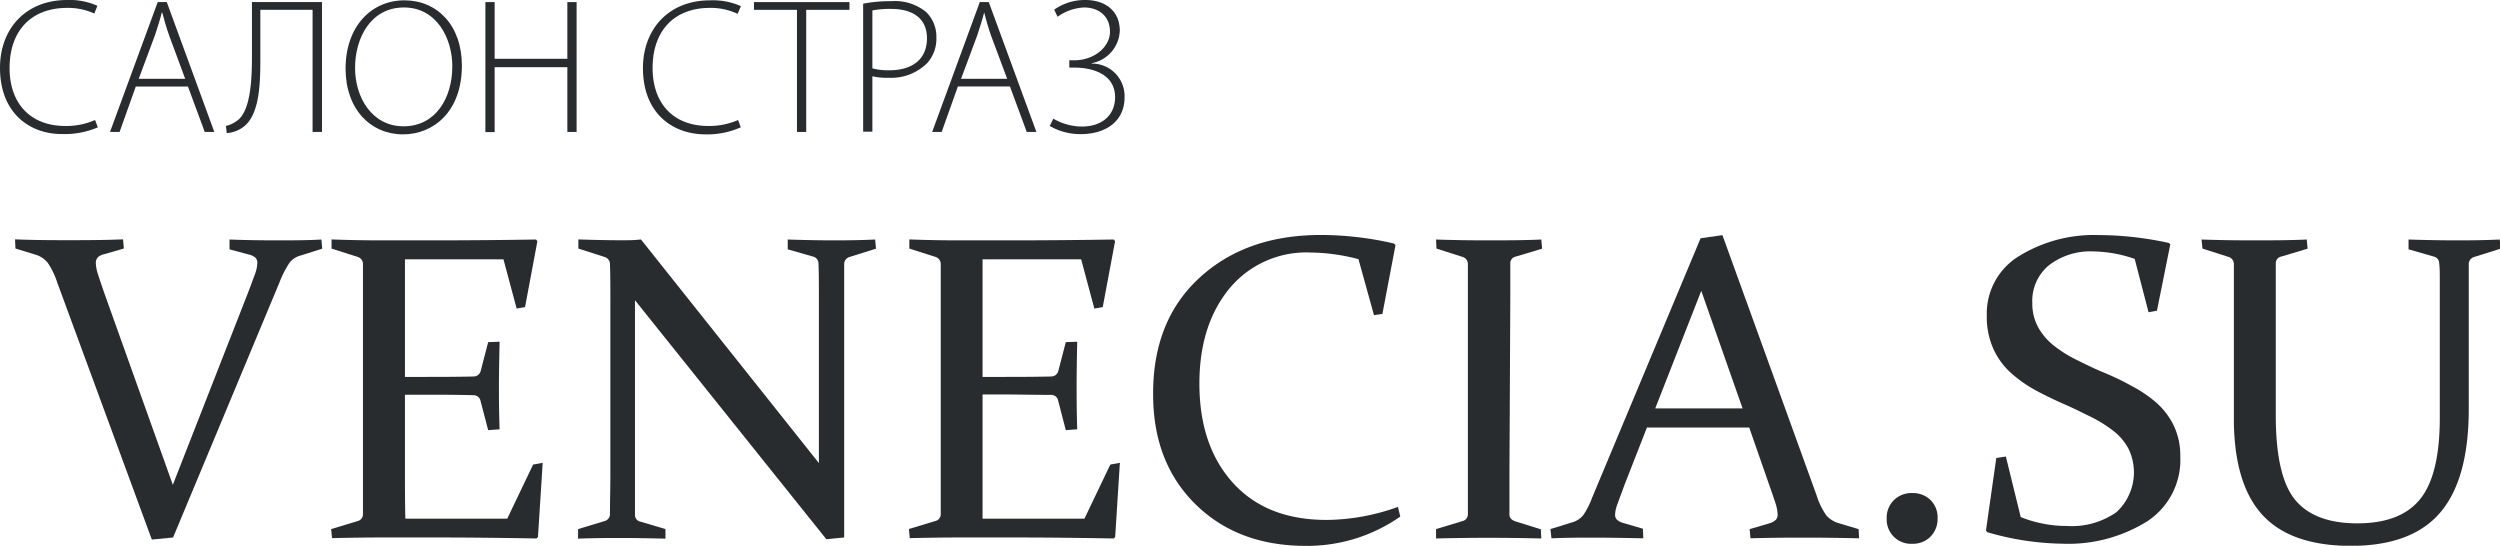
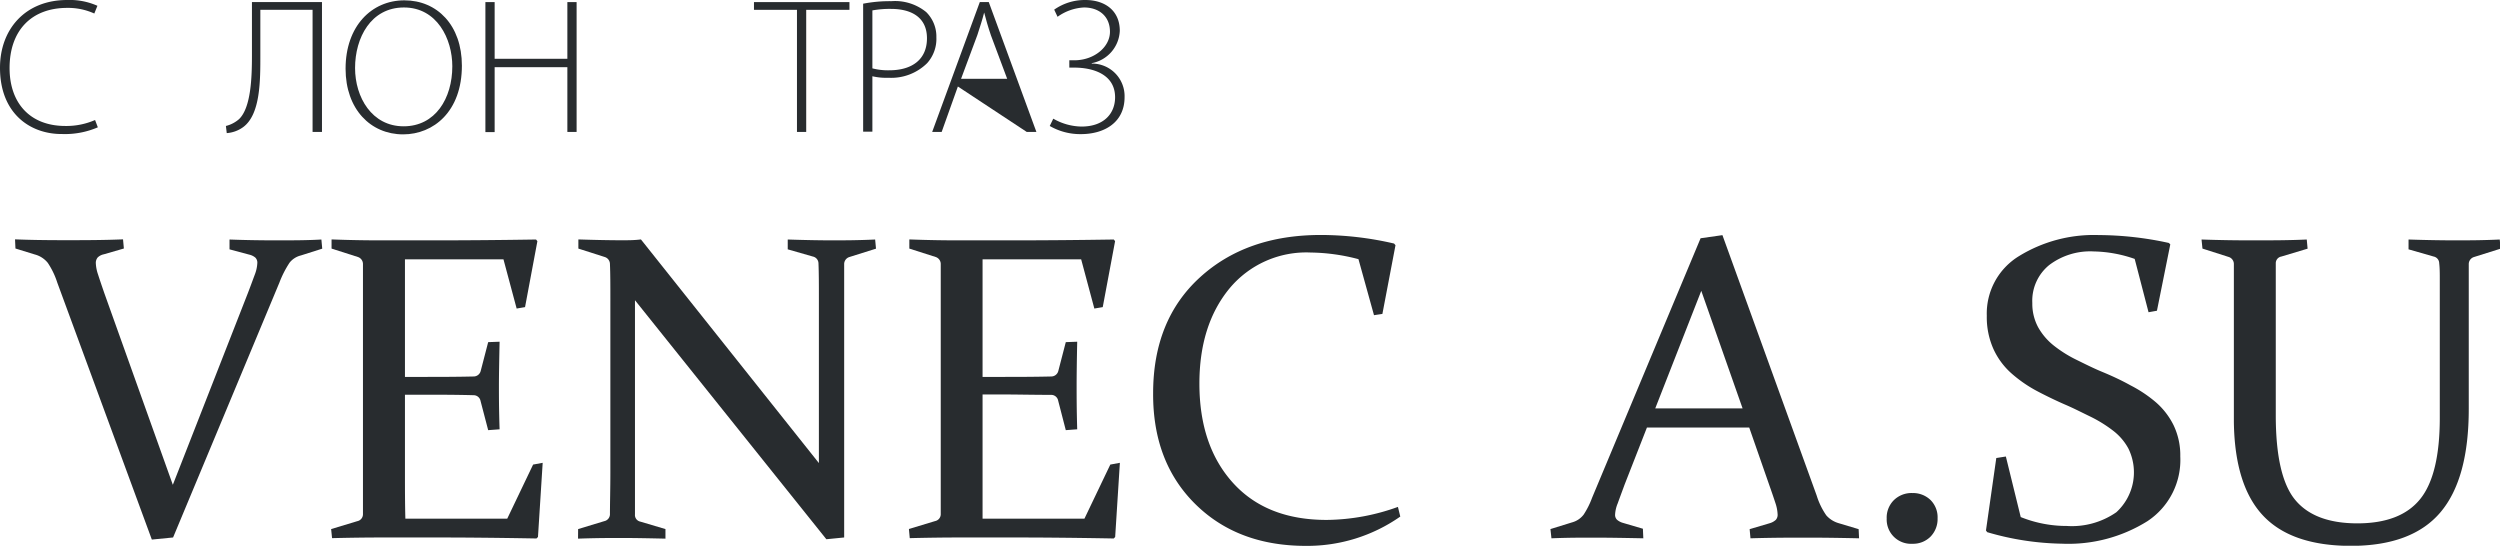
<svg xmlns="http://www.w3.org/2000/svg" viewBox="0 0 297.69 64.98">
  <defs>
    <style>.cls-1{fill:#282c2f;}</style>
  </defs>
  <title>Ресурс 4</title>
  <g id="Слой_2" data-name="Слой 2">
    <g id="Слой_1-2" data-name="Слой 1">
      <path class="cls-1" d="M18.08,64.25,6.82,33.65A9.33,9.33,0,0,0,5.69,31.3a2.94,2.94,0,0,0-1.55-1l-2.3-.71-.05-1.09c1.67.07,3.62.1,5.86.1s4.62,0,7-.1l.1,1.09-2.38.69a1.47,1.47,0,0,0-.73.37,1,1,0,0,0-.23.69,4.79,4.79,0,0,0,.27,1.36c.18.57.43,1.3.74,2.2l8.16,22.83L29.5,34.94c.36-.93.63-1.68.84-2.24a4.37,4.37,0,0,0,.3-1.36.84.84,0,0,0-.24-.67,1.73,1.73,0,0,0-.72-.35l-2.35-.63,0-1.17c1.83.07,3.69.1,5.56.1s3.66,0,5.38-.1l.1,1.09-2.55.81a2.47,2.47,0,0,0-1.34.86,12.1,12.1,0,0,0-1.21,2.37L20.61,64Z" />
      <path class="cls-1" d="M45.7,28.62h6.13q5.67,0,12-.1l.16.2-1.47,7.85-1,.17-1.57-5.86H48.22v14h2.3c1.75,0,3.71,0,5.86-.05a.87.87,0,0,0,.86-.66l.89-3.43,1.36-.05c-.05,2.37-.08,4.12-.08,5.25s0,2.83.08,5.18l-1.36.1-.91-3.48a.84.84,0,0,0-.79-.68C54.24,47,52.26,47,50.5,47H48.22V56.2c0,1.88,0,3.73.05,5.56H60.4l3.08-6.44,1.14-.21-.56,8.83-.18.18Q57.34,64,51.81,64h-6q-3.06,0-6.27.08L39.43,63l3.11-.94a.84.84,0,0,0,.68-.79c0-.67,0-1.43,0-2.27s0-1.76,0-2.78V35.68c0-.87,0-1.64,0-2.34s0-1.32,0-1.88a.88.88,0,0,0-.61-.86l-3.13-1,0-1.09Q42.69,28.63,45.7,28.62Z" />
      <path class="cls-1" d="M75.61,35.75v20.5c0,2,0,3.66,0,5a.8.8,0,0,0,.63.86l3,.89,0,1.14c-2.11-.05-3.84-.08-5.18-.08s-3.06,0-5.23.08L68.84,63l3.1-.94a.85.85,0,0,0,.69-.79c0-1.37.05-3,.05-5V35.68c0-1.69,0-3.1-.05-4.22A.88.88,0,0,0,72,30.6l-3.13-1,0-1.09c2.17.07,3.89.1,5.15.1.76,0,1.52,0,2.3-.1L97.51,55.14V35.58c0-1.65,0-3.06-.05-4.24a.84.84,0,0,0-.66-.79l-3-.86,0-1.17c2.16.07,3.9.1,5.23.1s3.07,0,5.18-.1l.1,1.09-3.18,1a.88.88,0,0,0-.61.86c0,1.12,0,2.53,0,4.22V64l-2.12.21Z" />
      <path class="cls-1" d="M114.49,28.62h6.14q5.66,0,12-.1l.15.2-1.47,7.85-1,.17-1.57-5.86H117v14h2.3c1.75,0,3.71,0,5.86-.05a.87.87,0,0,0,.86-.66l.89-3.43,1.36-.05c-.05,2.37-.07,4.12-.07,5.25s0,2.83.07,5.18l-1.36.1L126,47.7a.84.84,0,0,0-.79-.68c-2.19,0-4.16-.05-5.93-.05H117V56.2c0,1.88,0,3.73,0,5.56h12.13l3.08-6.44,1.14-.21-.56,8.83-.17.18Q126.13,64,120.6,64h-6q-3.06,0-6.27.08l-.1-1.09,3.11-.94a.84.84,0,0,0,.68-.79c0-.67,0-1.43,0-2.27s0-1.76,0-2.78V35.68c0-.87,0-1.64,0-2.34s0-1.32,0-1.88a.88.88,0,0,0-.61-.86l-3.13-1,0-1.09Q111.48,28.63,114.49,28.62Z" />
      <path class="cls-1" d="M164.61,37.38l-1,.15-1.85-6.67a23.2,23.2,0,0,0-5.68-.79,11.88,11.88,0,0,0-9.73,4.34q-3.53,4.34-3.53,11.26,0,7.41,4,11.83T158,61.91a25.5,25.5,0,0,0,8.46-1.55l.28,1.15A19.31,19.31,0,0,1,155.51,65q-8.16,0-13.2-5t-5-13.17q0-8.7,5.55-13.78t14.44-5.07A38.73,38.73,0,0,1,166,29l.17.2Z" />
-       <path class="cls-1" d="M179.74,56.25c0,1,0,1.94,0,2.77s0,1.58,0,2.26c0,.42.31.71.89.86l2.85.89.05,1.09q-3.26-.08-6.26-.08t-6.27.08L171,63l3.11-.94a.84.84,0,0,0,.68-.79c0-.67,0-1.43,0-2.27s0-1.76,0-2.78V35.68c0-.87,0-1.64,0-2.34s0-1.32,0-1.88a.88.88,0,0,0-.61-.86l-3.13-1L171,28.52q3.26.11,6.26.1c2,0,4.11,0,6.27-.1l.1,1.09-3.13.94a.81.81,0,0,0-.66.79c0,.59,0,1.24,0,1.94s0,1.47,0,2.3Z" />
      <path class="cls-1" d="M205.1,28l11.22,31a8.58,8.58,0,0,0,1.15,2.37,3.12,3.12,0,0,0,1.48.93l2.37.71.05,1.09c-2.2-.05-4.25-.08-6.13-.08s-4.19,0-6.8.08l-.1-1.09,2.4-.71a1.82,1.82,0,0,0,.72-.4.91.91,0,0,0,.21-.67,4.78,4.78,0,0,0-.26-1.33q-.27-.83-.75-2.19l-2.37-6.8H196.11l-2.65,6.77c-.35.95-.63,1.7-.83,2.26a4,4,0,0,0-.31,1.32.8.8,0,0,0,.24.64,1.86,1.86,0,0,0,.72.37l2.35.69.05,1.14c-2.39-.05-4.34-.08-5.86-.08s-3.21,0-5.08.08L184.62,63l2.55-.79a2.58,2.58,0,0,0,1.41-.94,9.8,9.8,0,0,0,1-2L202.5,28.37Zm-8,20.63h10.4l-4.92-14Z" />
      <path class="cls-1" d="M227.72,58.71a3,3,0,0,1,2.16.83,2.9,2.9,0,0,1,.84,2.17,3,3,0,0,1-.84,2.19,2.92,2.92,0,0,1-2.16.85,2.89,2.89,0,0,1-3.06-3,2.93,2.93,0,0,1,.83-2.17A3,3,0,0,1,227.72,58.71Z" />
      <path class="cls-1" d="M254.19,30.83a15.51,15.51,0,0,0-4.87-.89A8.09,8.09,0,0,0,244,31.57a5.48,5.48,0,0,0-2,4.51,5.9,5.9,0,0,0,.7,2.9,7.42,7.42,0,0,0,1.87,2.18,14.86,14.86,0,0,0,2.66,1.67c1,.49,2,1,3.09,1.45s2.29,1,3.38,1.61a15.56,15.56,0,0,1,3,2,8.78,8.78,0,0,1,2.12,2.74,8.29,8.29,0,0,1,.8,3.73,8.73,8.73,0,0,1-3.93,7.71,17.75,17.75,0,0,1-10.17,2.67,33.23,33.23,0,0,1-8.89-1.37l-.15-.2,1.23-8.63,1.14-.18,1.77,7.21a14.67,14.67,0,0,0,5.48,1.06A9.28,9.28,0,0,0,252,61a6.43,6.43,0,0,0,1.42-7.63,6.7,6.7,0,0,0-1.83-2.11,15.84,15.84,0,0,0-2.61-1.62c-1-.48-2-1-3-1.43s-2.32-1.06-3.43-1.65a15.8,15.8,0,0,1-3-2.07,8.7,8.7,0,0,1-2.16-2.89,9.24,9.24,0,0,1-.81-4,8,8,0,0,1,3.83-7.1,17,17,0,0,1,9.48-2.51,39.61,39.61,0,0,1,8.37.94l.17.17L256.84,37l-1,.18Z" />
      <path class="cls-1" d="M262.15,28.52q3.25.11,6.26.1c2,0,4.11,0,6.27-.1l.1,1.09-3.13.94a.8.8,0,0,0-.66.79c0,.59,0,1.24,0,1.94s0,1.47,0,2.3V49.45q0,7.26,2.3,10.06t7.4,2.81q5.17,0,7.5-2.9c1.55-1.92,2.33-5.15,2.33-9.66V35.58c0-.83,0-1.6,0-2.3s0-1.35-.07-1.94a.82.82,0,0,0-.65-.79l-3-.86,0-1.17c2.14.07,4,.1,5.51.1s3.25,0,5.35-.1l.1,1.09-3.18,1a.88.88,0,0,0-.61.86c0,.56,0,1.19,0,1.88s0,1.47,0,2.34v13q0,8.33-3.37,12.31t-10.62,4q-7.1,0-10.49-3.59T266,50.24V35.68c0-.87,0-1.64,0-2.34s0-1.32,0-1.88a.88.88,0,0,0-.61-.86l-3.13-1Z" />
      <path class="cls-1" d="M11.65,15.16a9.86,9.86,0,0,1-4.22.8C3.63,16,0,13.55,0,8.07,0,3.49,3,0,8,0A8.12,8.12,0,0,1,11.6.69l-.37.92A7.54,7.54,0,0,0,8,.94C3.73.94,1.14,3.65,1.14,8.1c0,4.19,2.45,6.9,6.64,6.9a8.5,8.5,0,0,0,3.54-.71Z" />
-       <path class="cls-1" d="M16.17,10.3l-1.93,5.41H13.1L18.78.25h1.08l5.66,15.46H24.38l-2-5.41Zm5.88-.92L20.14,4.22c-.38-1.08-.59-1.86-.82-2.73h-.05c-.23.9-.49,1.7-.81,2.68L16.52,9.38Z" />
      <path class="cls-1" d="M38.34.25V15.71H37.22V1.17H31v5.3c0,3,.05,7.13-2.05,8.67a3.78,3.78,0,0,1-1.95.71L26.9,15a3.75,3.75,0,0,0,1.56-.81C29.9,12.82,30,9.15,30,6.61V.25Z" />
      <path class="cls-1" d="M55,7.82C55,13.28,51.62,16,48,16c-3.87,0-6.85-3-6.85-7.82,0-5.07,3.1-8.14,7-8.14S55,3,55,7.82ZM42.28,8.1c0,3.48,2,6.94,5.78,6.94s5.8-3.32,5.8-7.15c0-3.26-1.82-7-5.76-7S42.28,4.5,42.28,8.1Z" />
      <path class="cls-1" d="M58.9.25V7h8.66V.25h1.1V15.71h-1.1V8H58.9v7.73H57.8V.25Z" />
-       <path class="cls-1" d="M88.21,15.16A9.81,9.81,0,0,1,84,16c-3.8,0-7.44-2.41-7.44-7.89,0-4.58,3-8.07,8-8.07a8.18,8.18,0,0,1,3.66.69l-.38.92A7.54,7.54,0,0,0,84.53.94c-4.24,0-6.82,2.71-6.82,7.16,0,4.19,2.44,6.9,6.63,6.9a8.55,8.55,0,0,0,3.55-.71Z" />
      <path class="cls-1" d="M94.9,1.17H89.78V.25h11.37v.92H96V15.71H94.9Z" />
      <path class="cls-1" d="M102.78.44a16.65,16.65,0,0,1,3.36-.3,5.87,5.87,0,0,1,4.15,1.3,4.09,4.09,0,0,1,1.21,3,4.33,4.33,0,0,1-1.1,3.08,6.07,6.07,0,0,1-4.61,1.74,7.13,7.13,0,0,1-1.91-.18v6.6h-1.1Zm1.1,7.7a7.38,7.38,0,0,0,2,.23c2.8,0,4.5-1.35,4.5-3.81s-1.8-3.5-4.29-3.5a11.4,11.4,0,0,0-2.21.18Z" />
-       <path class="cls-1" d="M114.06,10.3l-1.93,5.41H111L116.67.25h1.07l5.67,15.46h-1.15l-2-5.41Zm5.87-.92L118,4.22c-.37-1.08-.58-1.86-.81-2.73h0c-.23.9-.49,1.7-.81,2.68l-1.94,5.21Z" />
+       <path class="cls-1" d="M114.06,10.3l-1.93,5.41H111L116.67.25h1.07l5.67,15.46h-1.15Zm5.87-.92L118,4.22c-.37-1.08-.58-1.86-.81-2.73h0c-.23.9-.49,1.7-.81,2.68l-1.94,5.21Z" />
      <path class="cls-1" d="M125.53,1.15A6.33,6.33,0,0,1,129.24,0c2.28,0,4.1,1.22,4.1,3.67A4.09,4.09,0,0,1,130,7.52v.05a3.88,3.88,0,0,1,3.91,4c0,3-2.4,4.4-5.19,4.4A7.22,7.22,0,0,1,125,15l.42-.87a6.91,6.91,0,0,0,3.36.94c2.65,0,4-1.54,4-3.49,0-2.68-2.54-3.53-4.87-3.53h-.58V7.18h.58c2.38,0,4.26-1.58,4.26-3.4S130.89.89,129.07.89A5.89,5.89,0,0,0,125.93,2Z" />
    </g>
  </g>
</svg>